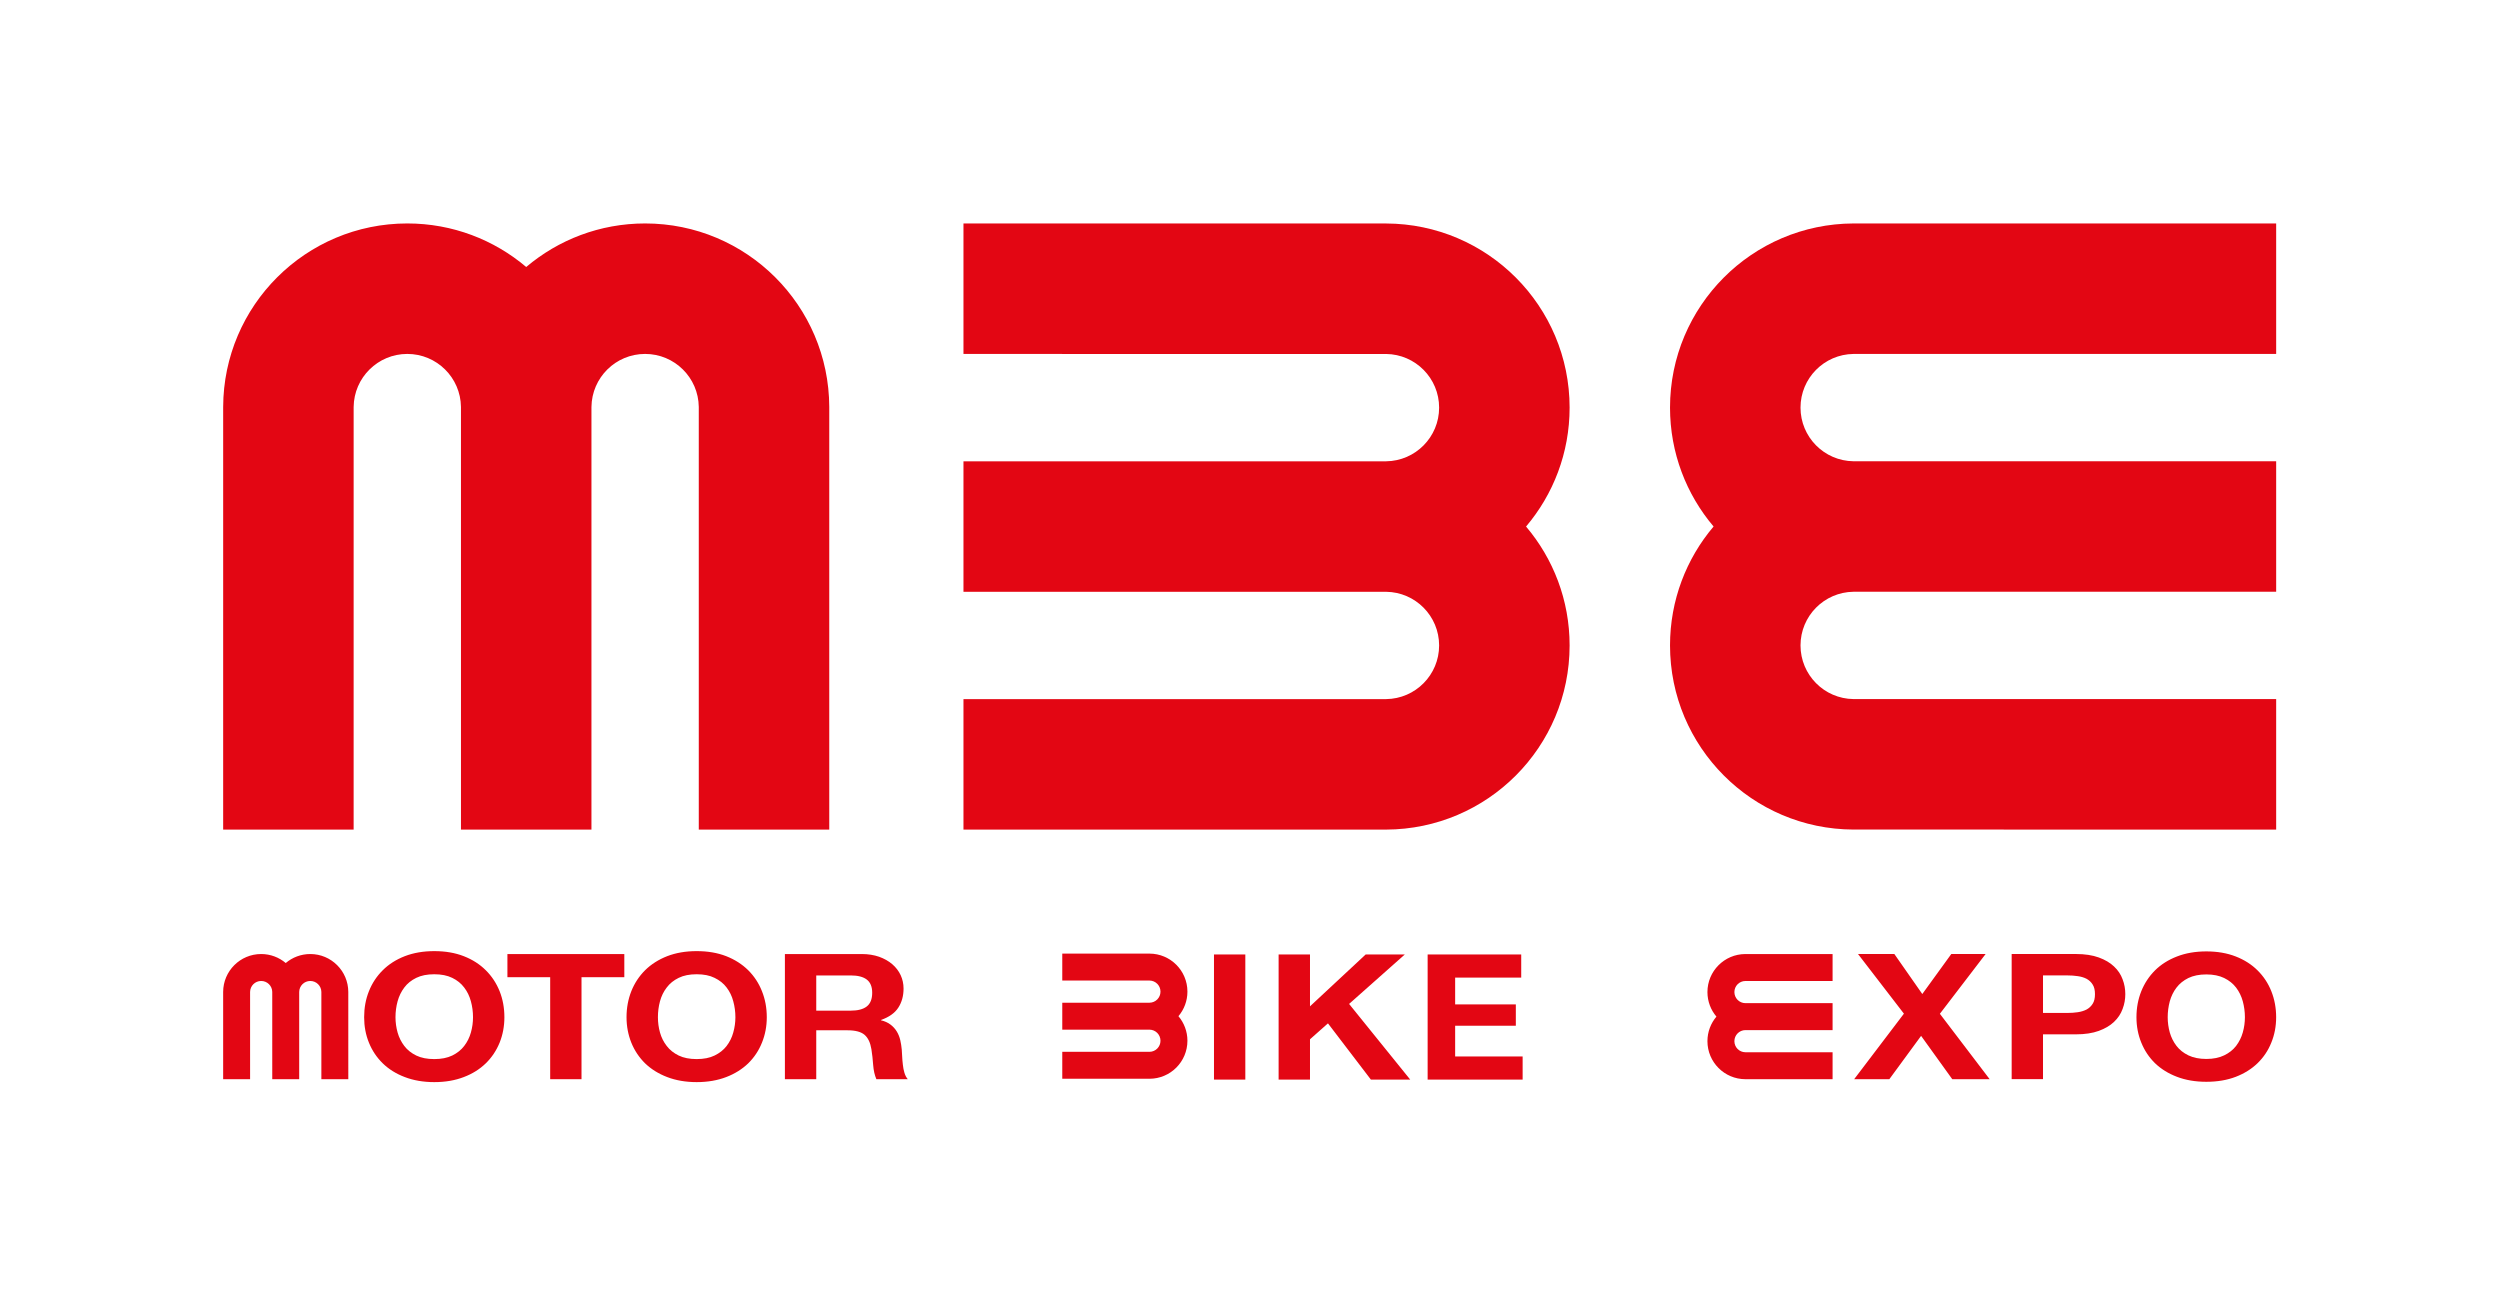
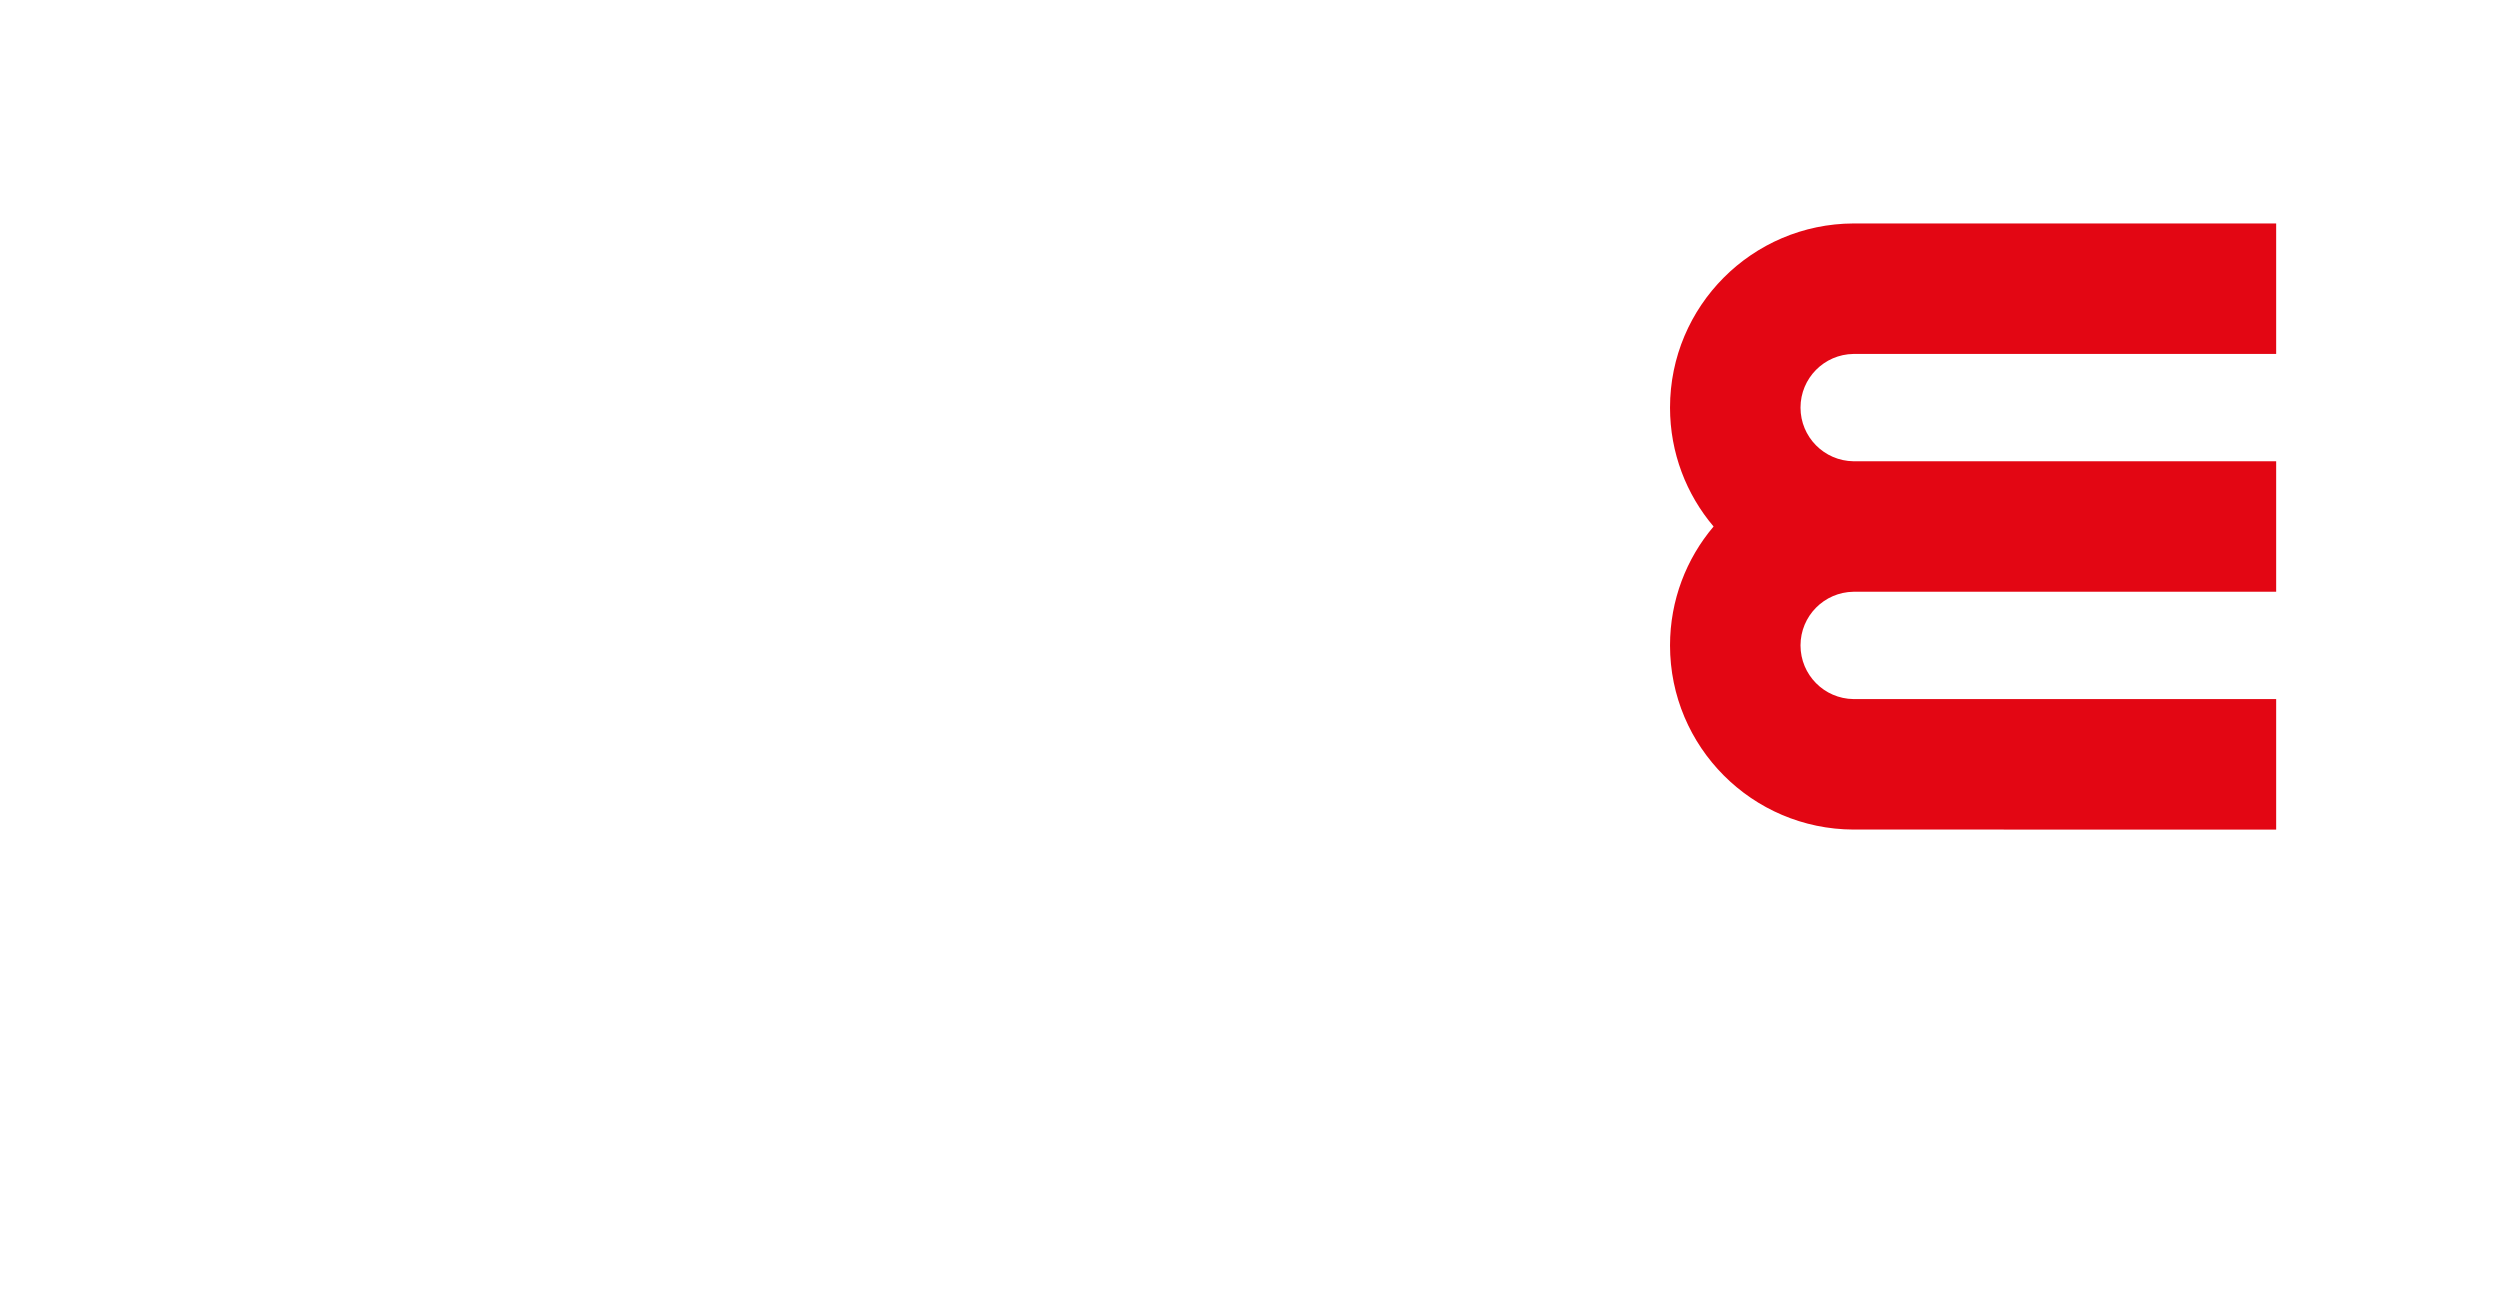
<svg xmlns="http://www.w3.org/2000/svg" width="1058.3" height="552.53" version="1.1">
  <title>Motor Bike Expo</title>
  <g transform="matrix(1.333 0 0 -1.333 0 552.53)">
    <g transform="translate(498.46 285.05)">
-       <path d="m0 0c0 32.228-26.067 58.364-58.271 58.479h-134.22v-41.435l134.22-.003c9.316-.115 16.833-7.698 16.833-17.041s-7.517-16.926-16.833-17.044h-134.22v-41.436l134.22-.003c9.316-.111 16.833-7.701 16.833-17.04 0-9.343-7.517-16.93-16.833-17.041l-134.22-.004v-41.438l134.22.003c32.204.115 58.271 26.255 58.271 58.48 0 14.395-5.203 27.571-13.832 37.761 8.629 10.186 13.832 23.366 13.832 37.762" style="fill-rule:evenodd;fill:#e30613" />
-     </g>
+       </g>
    <g transform="translate(263.35 285.27)">
-       <path d="m0 0c-.115 32.2-26.251 58.27-58.479 58.27-14.396 0-27.572-5.206-37.762-13.831-10.189 8.625-23.365 13.831-37.761 13.831-32.228 0-58.365-26.07-58.476-58.27l-.003-134.22h41.434l.004 134.22c.111 9.315 7.698 16.835 17.041 16.835 9.342 0 16.925-7.52 17.041-16.835l.003-134.22h41.435l.003 134.22c.112 9.315 7.698 16.835 17.041 16.835s16.929-7.52 17.041-16.835l.003-134.22h41.435z" style="fill-rule:evenodd;fill:#e30613" />
-     </g>
+       </g>
    <g transform="translate(588.62 302.1)">
      <path d="m0 0 134.22.003v41.435h-134.22c-32.197-.115-58.271-26.254-58.271-58.479 0-14.396 5.207-27.575 13.832-37.762-8.625-10.189-13.832-23.369-13.832-37.761 0-32.228 26.074-58.368 58.271-58.479l134.22-.004v41.439l-134.22.003c-9.315.112-16.832 7.698-16.832 17.041 0 9.339 7.517 16.926 16.832 17.041l134.22.003v41.435l-134.22.003c-9.315.112-16.832 7.698-16.832 17.041s7.517 16.926 16.832 17.041" style="fill-rule:evenodd;fill:#e30613" />
    </g>
    <g transform="translate(542.23 99.451)">
-       <path d="m0 0c0 6.652 5.384 12.05 12.033 12.074h27.711v-8.558h-27.711c-1.924-.021-3.474-1.585-3.474-3.516s1.55-3.499 3.474-3.521h27.711v-8.558h-27.711c-1.924-.025-3.474-1.589-3.474-3.52 0-1.926 1.55-3.495 3.474-3.512l27.711-.003v-8.556h-27.711c-6.649.021-12.033 5.419-12.033 12.071 0 2.973 1.076 5.695 2.857 7.803-1.781 2.102-2.857 4.819-2.857 7.796m88.341 12.082h-10.902l-9.206-12.706-8.876 12.706h-11.539l14.578-18.944-15.797-20.801h11.169l10.082 13.751 9.893-13.751h11.873l-15.803 20.763zm33.991-15.818c-.481-.77-1.13-1.373-1.931-1.809-.805-.414-1.735-.7-2.798-.857-1.045-.157-2.147-.23-3.28-.23h-7.757v11.918h7.757c1.133 0 2.235-.073 3.28-.233 1.063-.143 1.993-.429 2.798-.844.801-.445 1.45-1.034 1.931-1.818.505-.775.735-1.792.735-3.057 0-1.279-.23-2.297-.735-3.07m6.788 11.859c-1.237 1.191-2.857 2.136-4.85 2.864-1.977.718-4.402 1.095-7.225 1.095h-20.432v-39.745h9.953v14.235h10.479c2.823 0 5.248.373 7.225 1.091 1.993.733 3.613 1.673 4.85 2.868 1.258 1.189 2.164 2.551 2.722 4.102.589 1.53.86 3.098.86 4.701 0 1.62-.271 3.199-.86 4.715-.558 1.54-1.464 2.896-2.722 4.074m40.892-20.954c-.444-1.59-1.158-2.983-2.113-4.256-.972-1.261-2.226-2.258-3.801-3.014-1.555-.756-3.44-1.143-5.666-1.143-2.238 0-4.13.387-5.699 1.143-1.554.756-2.822 1.753-3.784 3.014-.969 1.273-1.666 2.666-2.126 4.256-.428 1.558-.659 3.182-.659 4.837 0 1.742.231 3.415.659 5.056.46 1.627 1.157 3.07 2.126 4.338.962 1.276 2.23 2.287 3.784 3.06 1.569.753 3.461 1.14 5.699 1.14 2.226 0 4.111-.387 5.666-1.14 1.575-.773 2.829-1.784 3.801-3.06.955-1.268 1.669-2.711 2.113-4.338.442-1.641.672-3.314.672-5.056 0-1.655-.23-3.279-.672-4.837m9.063 13.089c-.996 2.515-2.464 4.732-4.352 6.603-1.9 1.896-4.224 3.377-6.942 4.437-2.753 1.073-5.865 1.613-9.349 1.613-3.454 0-6.57-.54-9.323-1.613-2.756-1.06-5.088-2.541-6.998-4.437-1.871-1.871-3.324-4.088-4.338-6.603-1.017-2.551-1.53-5.294-1.53-8.252 0-2.883.513-5.569 1.53-8.051 1.014-2.513 2.467-4.684 4.338-6.526 1.91-1.841 4.242-3.297 6.998-4.343 2.753-1.056 5.869-1.582 9.323-1.582 3.484 0 6.596.526 9.349 1.582 2.718 1.046 5.042 2.502 6.942 4.343 1.888 1.842 3.356 4.013 4.352 6.526 1.018 2.482 1.53 5.168 1.53 8.051 0 2.958-.512 5.701-1.53 8.252" style="fill-rule:evenodd;fill:#e30613" />
-     </g>
+       </g>
    <g transform="translate(377.09 99.589)">
-       <path d="m0 0c0 6.656-5.384 12.055-12.033 12.075h-27.712v-8.554h27.712c1.927-.022 3.478-1.59 3.478-3.521s-1.551-3.495-3.478-3.52h-27.712v-8.554h27.712c1.927-.025 3.478-1.59 3.478-3.521 0-1.93-1.551-3.498-3.478-3.519h-27.712v-8.555h27.712c6.649.021 12.033 5.419 12.033 12.074 0 2.973-1.077 5.695-2.854 7.8 1.777 2.101 2.854 4.822 2.854 7.795m8.434-27.937h9.953v39.744h-9.953zm60.611 39.748h-12.427l-17.695-16.48v16.48h-9.964v-39.748h9.964v12.802l5.708 5.061 13.633-17.863h12.489l-19.414 24.031zm15.975-22.641h19.271v6.781h-19.271v8.51h20.982v7.35h-29.719v-39.748h30.168v7.342h-21.431z" style="fill-rule:evenodd;fill:#e30613" />
-     </g>
+       </g>
    <g transform="translate(98.536 111.53)">
-       <path d="m0 0c6.652 0 12.05-5.384 12.071-12.033l.004-27.712h-8.555v27.712c-.025 1.924-1.589 3.477-3.52 3.477s-3.496-1.553-3.52-3.477v-27.712h-8.555l-.004 27.712c-.021 1.924-1.585 3.477-3.519 3.477-1.927 0-3.492-1.553-3.516-3.477v-27.712h-8.556v27.712c.024 6.649 5.419 12.033 12.072 12.033 2.976 0 5.698-1.077 7.802-2.857 2.102 1.78 4.823 2.857 7.796 2.857m176.72-16.647c-1.133-.889-2.85-1.335-5.115-1.335h-10.926v11.186h10.926c2.265 0 3.982-.432 5.115-1.307 1.15-.875 1.725-2.279 1.725-4.199 0-2.007-.575-3.443-1.725-4.345m11.469-18.54c-.112.889-.181 1.76-.223 2.621-.045.847-.087 1.596-.132 2.223-.088.993-.245 2.011-.475 3.011-.23.99-.603 1.91-1.115 2.753-.505.833-1.164 1.555-1.969 2.164-.801.617-1.805 1.081-3.039 1.384v.094c2.538.892 4.374 2.181 5.496 3.9 1.115 1.711 1.673 3.749 1.673 6.07 0 1.52-.317 2.951-.917 4.255-.616 1.32-1.502 2.478-2.666 3.484-1.163 1.001-2.564 1.778-4.188 2.367-1.631.557-3.454.861-5.475.861h-24.436v-39.745h9.956v15.528h9.96c2.499 0 4.29-.491 5.395-1.449 1.104-.962 1.819-2.481 2.164-4.559.247-1.606.442-3.271.557-5.021.133-1.732.478-3.24 1.018-4.499h9.967c-.474.557-.816 1.226-1.06 2.035-.23.788-.404 1.631-.491 2.523m-53.865 10.263c-.425-1.578-1.14-3-2.105-4.262-.976-1.275-2.252-2.275-3.83-3.042-1.544-.759-3.45-1.129-5.691-1.129-2.237 0-4.143.37-5.704 1.129-1.565.767-2.841 1.767-3.802 3.042-.99 1.262-1.69 2.684-2.137 4.262-.442 1.575-.658 3.213-.658 4.859 0 1.749.216 3.439.658 5.073.447 1.638 1.147 3.084 2.137 4.359.961 1.293 2.237 2.311 3.802 3.071 1.561.773 3.467 1.143 5.704 1.143 2.241 0 4.147-.37 5.691-1.143 1.578-.76 2.854-1.778 3.83-3.071.965-1.275 1.68-2.721 2.105-4.359.449-1.634.679-3.324.679-5.073 0-1.646-.23-3.284-.679-4.859m4.753 19.78c-1.927 1.896-4.248 3.387-6.987 4.464-2.753 1.074-5.893 1.607-9.392 1.607-3.467 0-6.596-.533-9.363-1.607-2.75-1.077-5.088-2.568-7.012-4.464-1.889-1.892-3.353-4.094-4.37-6.649-1.004-2.537-1.523-5.286-1.523-8.272 0-2.883.519-5.581 1.523-8.085 1.017-2.513 2.481-4.692 4.37-6.556 1.924-1.847 4.262-3.314 7.012-4.359 2.767-1.063 5.896-1.607 9.363-1.607 3.499 0 6.639.544 9.392 1.607 2.739 1.045 5.06 2.512 6.987 4.359 1.889 1.864 3.352 4.043 4.356 6.556 1.018 2.504 1.537 5.202 1.537 8.085 0 2.986-.519 5.735-1.537 8.272-1.004 2.555-2.467 4.757-4.356 6.649m-76.475-2.21h13.581v-32.391h9.949v32.391h13.594v7.354h-37.124zm-11.601-17.57c-.442-1.578-1.143-3-2.122-4.262-.973-1.275-2.234-2.275-3.799-3.042-1.578-.759-3.471-1.129-5.708-1.129-2.247 0-4.147.37-5.722 1.129-1.558.767-2.836 1.767-3.798 3.042-.959 1.262-1.677 2.684-2.123 4.262-.442 1.575-.672 3.213-.672 4.859 0 1.749.23 3.439.672 5.073.446 1.638 1.164 3.084 2.123 4.359.962 1.293 2.24 2.311 3.798 3.071 1.575.773 3.475 1.143 5.722 1.143 2.237 0 4.13-.37 5.708-1.143 1.565-.76 2.826-1.778 3.799-3.071.979-1.275 1.68-2.721 2.122-4.359.446-1.634.676-3.324.676-5.073 0-1.646-.23-3.284-.676-4.859m4.729 19.78c-1.906 1.896-4.213 3.387-6.98 4.464-2.75 1.074-5.862 1.607-9.378 1.607-3.467 0-6.597-.533-9.364-1.607-2.767-1.077-5.102-2.568-6.994-4.464-1.909-1.892-3.369-4.094-4.387-6.649-1.021-2.537-1.523-5.286-1.523-8.272 0-2.883.502-5.581 1.523-8.085 1.018-2.513 2.478-4.692 4.387-6.556 1.892-1.847 4.227-3.314 6.994-4.359 2.767-1.063 5.897-1.607 9.364-1.607 3.516 0 6.628.544 9.378 1.607 2.767 1.045 5.074 2.512 6.98 4.359 1.91 1.864 3.359 4.043 4.391 6.556 1.007 2.504 1.519 5.202 1.519 8.085 0 2.986-.512 5.735-1.519 8.272-1.032 2.555-2.481 4.757-4.391 6.649" style="fill-rule:evenodd;fill:#e30613" />
-     </g>
+       </g>
  </g>
</svg>